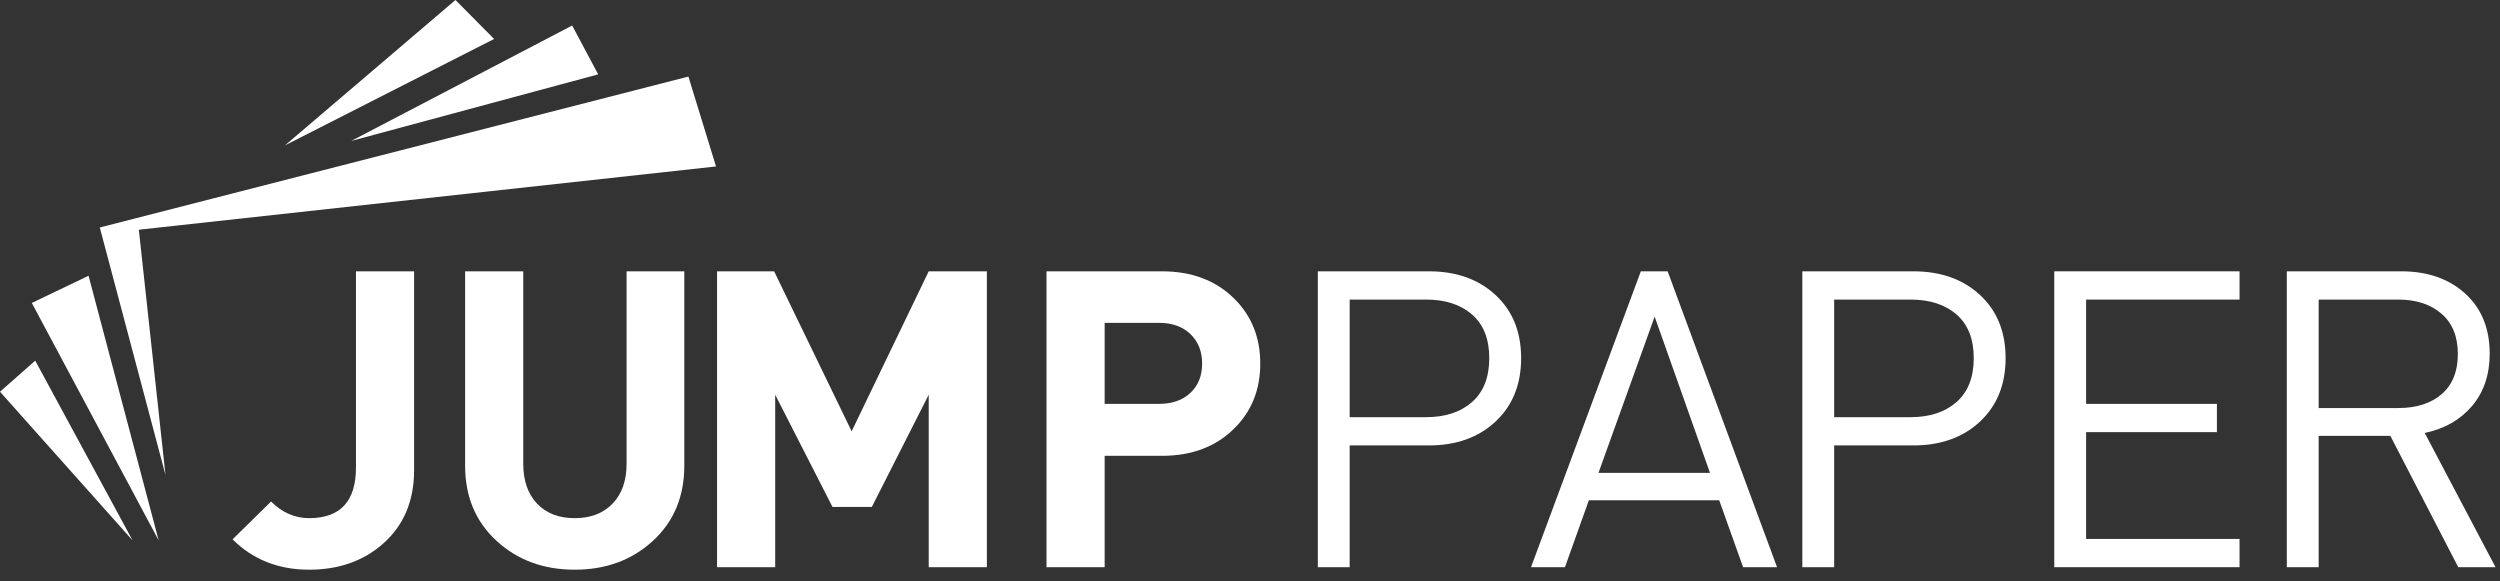
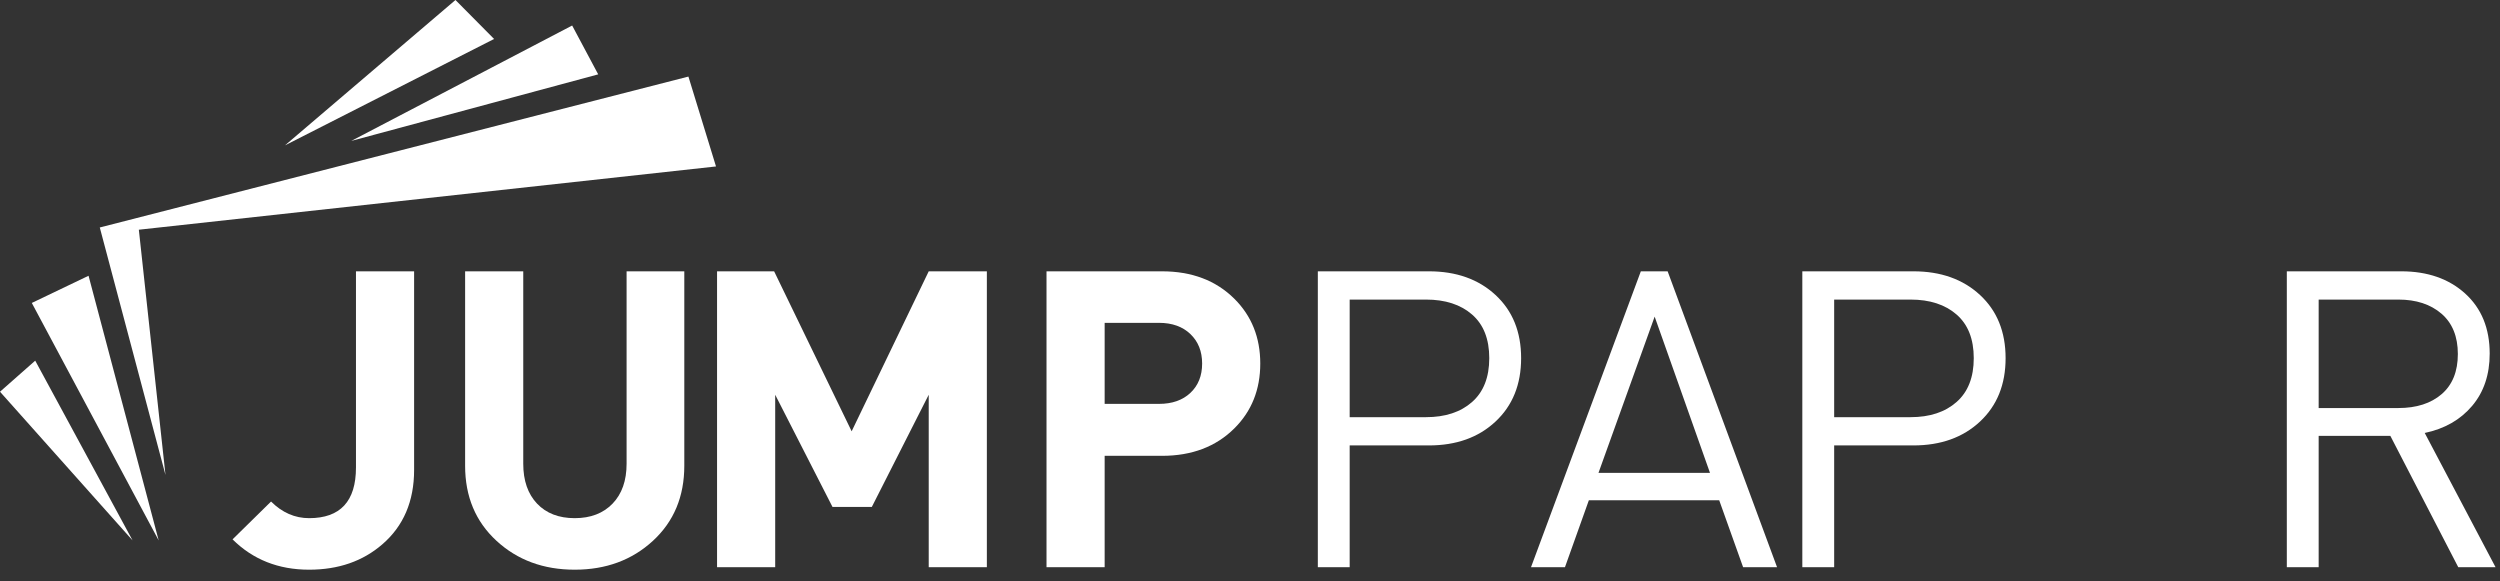
<svg xmlns="http://www.w3.org/2000/svg" width="129px" height="30px" viewBox="0 0 129 30" version="1.1">
  <rect x="0" y="0" width="129" height="30" fill="#333333" stroke="none" />
  <title>jp-logo-horizontal-white</title>
  <desc>Created with Sketch.</desc>
  <defs />
  <g id="Welcome" stroke="none" stroke-width="1" fill="none" fill-rule="evenodd">
    <g id="jp-logo-horizontal-white" fill="#FFFFFF">
      <g id="Imported-Layers" transform="translate(12, 14)">
        <path d="M9.368,10.25 C9.368,11.865 8.821,13.145 7.727,14.088 C6.72,14.96 5.461,15.396 3.95,15.396 C2.367,15.396 1.05,14.874 0,13.831 L1.986,11.879 C2.561,12.451 3.216,12.737 3.95,12.737 C5.562,12.737 6.368,11.865 6.368,10.121 L6.368,0 L9.368,0 L9.368,10.25" id="Fill-5" />
        <path d="M23.31,10.035 C23.31,11.622 22.771,12.912 21.692,13.906 C20.612,14.9 19.267,15.396 17.655,15.396 C16.043,15.396 14.698,14.9 13.619,13.906 C12.54,12.912 12,11.622 12,10.035 L12,0 L15,0 L15,9.928 C15,10.8 15.238,11.486 15.712,11.987 C16.188,12.487 16.835,12.737 17.655,12.737 C18.476,12.737 19.126,12.487 19.609,11.987 C20.091,11.486 20.332,10.8 20.332,9.928 L20.332,0 L23.31,0 L23.31,10.035" id="Fill-6" />
        <polyline id="Fill-7" points="38.922 15.267 35.922 15.267 35.922 6.369 32.986 12.158 30.957 12.158 28 6.369 28 15.267 25 15.267 25 0 27.945 0 31.945 8.255 35.922 0 38.922 0 38.922 15.267" />
        <path d="M53.03,4.76 C53.03,6.104 52.584,7.219 51.692,8.105 C50.742,9.049 49.497,9.521 47.957,9.521 L45,9.521 L45,15.267 L42,15.267 L42,0 L47.957,0 C49.497,0 50.742,0.472 51.692,1.415 C52.584,2.302 53.03,3.417 53.03,4.76 L53.03,4.76 Z M50.03,4.76 C50.03,4.131 49.828,3.624 49.425,3.238 C49.022,2.852 48.483,2.659 47.806,2.659 L45,2.659 L45,6.84 L47.806,6.84 C48.483,6.84 49.022,6.651 49.425,6.272 C49.828,5.893 50.03,5.389 50.03,4.76 L50.03,4.76 Z" id="Fill-8" />
        <path d="M66.49,4.481 C66.49,5.84 66.05,6.929 65.17,7.751 C64.291,8.574 63.145,8.984 61.731,8.984 L57.643,8.984 L57.643,15.267 L56,15.267 L56,0 L61.731,0 C63.145,0 64.291,0.407 65.17,1.223 C66.05,2.037 66.49,3.124 66.49,4.481 L66.49,4.481 Z M64.846,4.481 C64.846,3.495 64.55,2.744 63.959,2.23 C63.368,1.715 62.575,1.458 61.58,1.458 L57.643,1.458 L57.643,7.526 L61.58,7.526 C62.575,7.526 63.368,7.265 63.959,6.743 C64.55,6.222 64.846,5.468 64.846,4.481 L64.846,4.481 Z" id="Fill-9" />
        <path d="M79.696,15.267 L77.944,15.267 L76.711,11.814 L69.985,11.814 L68.752,15.267 L67,15.267 L72.667,0 L74.05,0 L79.696,15.267 L79.696,15.267 Z M76.235,10.399 L73.38,2.338 L70.482,10.399 L76.235,10.399 L76.235,10.399 Z" id="Fill-10" />
        <path d="M91.489,4.481 C91.489,5.84 91.049,6.929 90.17,7.751 C89.29,8.574 88.144,8.984 86.731,8.984 L82.643,8.984 L82.643,15.267 L81,15.267 L81,0 L86.731,0 C88.144,0 89.29,0.407 90.17,1.223 C91.049,2.037 91.489,3.124 91.489,4.481 L91.489,4.481 Z M89.846,4.481 C89.846,3.495 89.55,2.744 88.959,2.23 C88.368,1.715 87.575,1.458 86.58,1.458 L82.643,1.458 L82.643,7.526 L86.58,7.526 C87.575,7.526 88.368,7.265 88.959,6.743 C89.55,6.222 89.846,5.468 89.846,4.481 L89.846,4.481 Z" id="Fill-11" />
-         <polyline id="Fill-12" points="103.56 15.267 94 15.267 94 0 103.56 0 103.56 1.458 95.643 1.458 95.643 6.84 102.392 6.84 102.392 8.298 95.643 8.298 95.643 13.809 103.56 13.809 103.56 15.267" />
        <path d="M116.77,15.267 L114.846,15.267 L111.342,8.491 L107.643,8.491 L107.643,15.267 L106,15.267 L106,0 L111.904,0 C113.26,0 114.359,0.383 115.203,1.147 C116.046,1.912 116.468,2.945 116.468,4.246 C116.468,5.332 116.165,6.233 115.56,6.947 C114.954,7.662 114.139,8.127 113.116,8.341 L116.77,15.267 L116.77,15.267 Z M114.825,4.267 C114.825,3.366 114.543,2.673 113.981,2.187 C113.418,1.702 112.676,1.458 111.753,1.458 L107.643,1.458 L107.643,7.055 L111.753,7.055 C112.69,7.055 113.436,6.815 113.991,6.336 C114.546,5.857 114.825,5.168 114.825,4.267 L114.825,4.267 Z" id="Fill-13" />
      </g>
      <g id="Group-12">
        <g id="Page-1">
          <polygon id="Fill-1" points="5.149 11.738 8.539 24.507 7.164 11.853 36.946 8.589 35.522 3.951" />
          <polygon id="Fill-2" points="29.523 1.317 30.867 3.837 18.125 7.272" />
          <polygon id="Fill-3" points="23.502 1.71779141e-05 14.705 7.501 25.495 2.011" />
          <polygon id="Fill-4" points="1.641 15.632 8.188 27.886 4.569 14.229" />
          <polygon id="Fill-5" points="0 20.213 6.841 27.886 1.817 18.61" />
        </g>
      </g>
    </g>
  </g>
</svg>